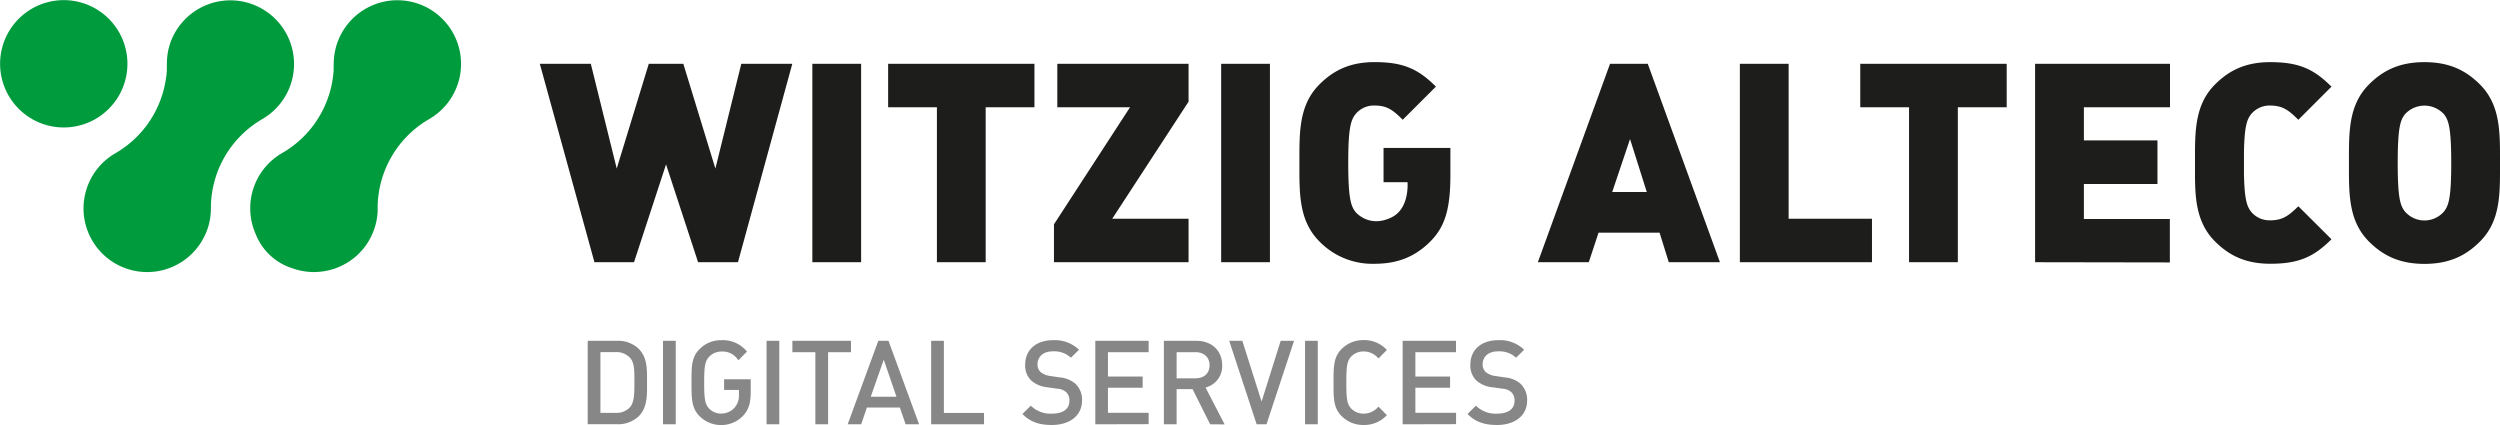
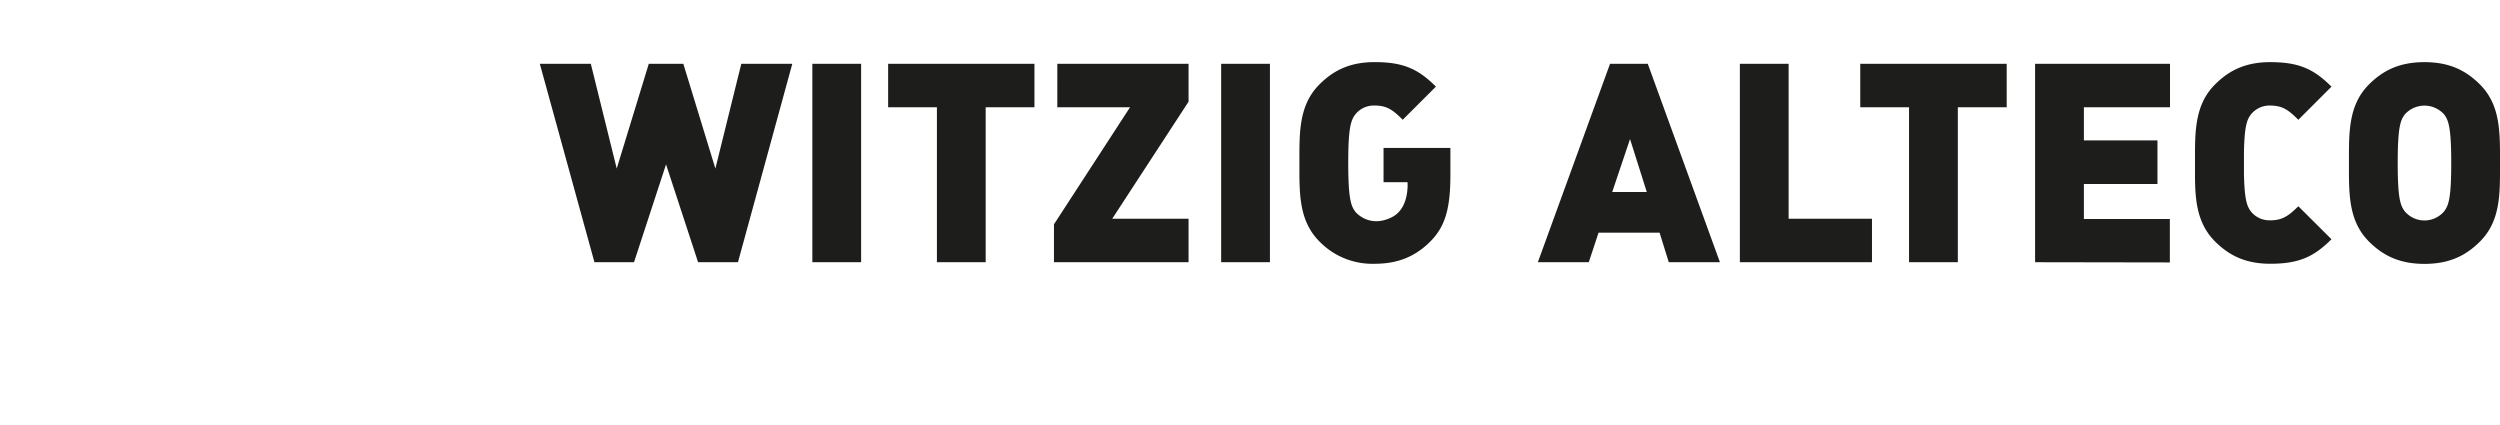
<svg xmlns="http://www.w3.org/2000/svg" viewBox="0 0 785.32 133.5" width="785.32" height="133.5">
  <path d="M713.13 69.21a7.48 7.48 0 0 1-6-2.71c-1.23-1.63-2.06-3.46-2.24-11.76v-.86-1.24a1.34 1.34 0 0 1 0-.2v-2.52a1.21 1.21 0 0 1 0-.19v-.89V47.64c.18-8.3 1-10.13 2.24-11.76a7.48 7.48 0 0 1 6-2.72c3.94 0 5.86 1.49 8.84 4.47l10.41-10.41c-5.6-5.6-10.32-7.7-19.25-7.7-7.53 0-12.77 2.45-17.32 7-5.73 5.72-6.26 13.11-6.3 21.12v7.09c0 8 .57 15.39 6.3 21.12 4.55 4.55 9.79 7 17.32 7 8.93 0 13.65-2.1 19.25-7.7l-10.41-10.36c-2.98 2.93-4.9 4.42-8.84 4.42zM231.81 82.37h-12.52l-10.07-30.73-10.06 30.73h-12.43l-17.16-62.33h16.02l8.14 32.91 10.07-32.91h10.85l10.07 32.91 8.14-32.91h16.02l-17.07 62.33zM255.18 20.04h15.32v62.33h-15.32zM309.63 33.69v48.68h-15.32V33.69h-15.32V20.04h45.96v13.65h-15.32zM331.08 82.37V70.46l23.9-36.77h-22.85V20.04h41.23v11.9l-23.98 36.77h23.98v13.66h-42.28zM383.6 20.04h15.32v62.33H383.6zM442.14 57.23h-7.53V46.46h21v8.4c0 10.06-1.4 16-6.13 20.82s-10.24 7.18-17.68 7.18a23.19 23.19 0 0 1-17.32-7c-6.56-6.56-6.3-15.31-6.3-24.68s-.26-18.11 6.3-24.67c4.55-4.55 9.8-7 17.32-7 8.93 0 13.66 2.1 19.26 7.7l-10.42 10.41c-3-3-4.9-4.47-8.84-4.47a7.46 7.46 0 0 0-6 2.72c-1.4 1.84-2.28 3.94-2.28 15.31s.88 13.57 2.28 15.4c0 0 4.25 5.25 11.44 1.64 5.63-2.84 4.9-10.99 4.9-10.99z" fill="#1d1d1b" />
-   <path d="M40.03 20.04a20 20 0 1 0-20 20 20 20 0 0 0 20-20zM82.45 37.38a20 20 0 1 0-27.78-26.59 19.4 19.4 0 0 0-2.13 7c-.14 1.23-.09 2-.13 3.23v.75c0 .3 0 .61-.06.91 0 .62-.11 1.23-.2 1.84a32.41 32.41 0 0 1-15.89 23.61 20 20 0 1 0 27.67 26.66 19.47 19.47 0 0 0 2.17-6.89 25.72 25.72 0 0 0 .16-3.4 31.76 31.76 0 0 1 .29-3.5 32.36 32.36 0 0 1 15.9-23.62zM134.86 37.38a20 20 0 1 0-29.9-19.59 31.6 31.6 0 0 0-.15 3.23v.75c0 .3 0 .61-.06.91-.05.62-.11 1.23-.2 1.84a32.41 32.41 0 0 1-15.94 23.57 20 20 0 0 0-8.24 25.55A18.2 18.2 0 0 0 91.93 84.3l.84.28c.56.17 1.13.32 1.7.44a20.26 20.26 0 0 0 3.54.43 20.16 20.16 0 0 0 13.65-4.8 20.34 20.34 0 0 0 2.69-2.8c.39-.51.77-1 1.11-1.57.17-.27.34-.54.5-.81s.15-.28.23-.41a2.12 2.12 0 0 1 .11-.21 19.84 19.84 0 0 0 2.07-6.07 20.5 20.5 0 0 0 .26-2.33v-1.69a31.74 31.74 0 0 1 .3-3.77 32.41 32.41 0 0 1 15.93-23.61z" fill="#009b3d" />
  <path d="M524.21 82.37l-2.89-9.28h-19.17l-3.07 9.28h-16l22.68-62.33h11.85l22.67 62.33zm-12.17-38.69l-5.6 16.63h10.86zM546.54 82.37V20.04h15.32v48.68h26.18v13.65zM615.01 33.7v48.67h-15.33V33.7h-15.32V20.04h46V33.7zM639.28 82.37V20.04h42.38V33.7h-27.05v10.41h23.11v13.68h-23.11v11h27v13.65zM779.01 75.89c-4.55 4.56-9.8 7-17.42 7s-12.87-2.45-17.42-7c-6.57-6.56-6.3-15.32-6.3-24.68s-.27-18.13 6.3-24.69c4.55-4.56 9.81-7 17.42-7s12.87 2.45 17.42 7c6.57 6.56 6.31 15.32 6.31 24.69s.29 18.12-6.31 24.68zm-11.29-40a8.29 8.29 0 0 0-12.26 0c-1.4 1.84-2.27 3.94-2.27 15.33s.87 13.39 2.27 15.23a8.11 8.11 0 0 0 12.26 0c1.4-1.84 2.28-3.85 2.28-15.23s-.88-13.5-2.28-15.34z" fill="#1d1d1b" />
-   <path d="M200.61 130.79a9.36 9.36 0 0 1-6.78 2.47h-9.22v-26.2h9.21a9.36 9.36 0 0 1 6.78 2.47c2.84 2.83 2.65 6.66 2.65 10.46s.23 7.99-2.64 10.8zm-2.73-18.41a5.63 5.63 0 0 0-4.45-1.77h-4.82v19.08h4.83a5.63 5.63 0 0 0 4.45-1.77c1.37-1.51 1.4-4.34 1.4-8s-.01-6.01-1.38-7.52zM208.27 133.28v-26.22h4v26.22zM240.8 133.28v-26.22h4v26.22zM260.13 110.63v22.65h-4v-22.65h-7.22v-3.57h18.41v3.57zM284.48 133.28l-1.81-5.27h-10.35l-1.8 5.27h-4.24l9.62-26.22h3.2l9.61 26.22zm-6.87-20.29l-4.09 11.64h8.09zM292.5 133.28v-26.22h4v22.65h12.61v3.57zM330.44 133.5c-3.94 0-6.78-.92-9.28-3.46l2.65-2.61a8.67 8.67 0 0 0 6.7 2.5c3.43 0 5.42-1.47 5.42-4a3.53 3.53 0 0 0-1-2.73 4.62 4.62 0 0 0-2.88-1.11l-3.09-.44a8.91 8.91 0 0 1-5-2.1 6.51 6.51 0 0 1-1.92-5c0-4.56 3.32-7.69 8.77-7.69a10.92 10.92 0 0 1 8.14 3l-2.54 2.51a7.69 7.69 0 0 0-5.71-2c-3.1 0-4.79 1.77-4.79 4.09a3.13 3.13 0 0 0 1 2.43 5.87 5.87 0 0 0 2.95 1.21l3 .45a8.57 8.57 0 0 1 4.9 1.95 6.85 6.85 0 0 1 2.14 5.38c-.03 4.75-3.97 7.62-9.46 7.62zM344.07 133.28v-26.22h16.75v3.57h-12.78v7.66h10.9v3.5h-10.9v7.88h12.78v3.57zM380.14 133.28l-5.53-11.05h-5v11.05h-4v-26.22h10.17c5 0 8.14 3.2 8.14 7.66a6.88 6.88 0 0 1-5.23 7l6 11.6zm-4.6-22.65h-5.93v8.21h5.9c2.65 0 4.45-1.51 4.45-4.08s-1.77-4.13-4.42-4.13zM397.84 133.28h-3.09l-8.62-26.22h4.12l6.05 19.08 6-19.08h4.2zM409.95 133.28v-26.22h4v26.22zM440.61 133.28v-26.22h16.76v3.57h-12.76v7.66h10.9v3.5h-10.9v7.88h12.78v3.57zM470.27 133.5c-3.94 0-6.78-.92-9.28-3.46l2.65-2.61a8.69 8.69 0 0 0 6.71 2.5c3.42 0 5.41-1.47 5.41-4a3.53 3.53 0 0 0-1-2.73 4.58 4.58 0 0 0-2.87-1.11l-3.1-.44a8.94 8.94 0 0 1-5-2.1 6.51 6.51 0 0 1-1.91-5c0-4.56 3.31-7.69 8.76-7.69a10.92 10.92 0 0 1 8.14 3l-2.54 2.51a7.69 7.69 0 0 0-5.71-2c-3.09 0-4.79 1.77-4.79 4.09a3.14 3.14 0 0 0 1 2.43 5.8 5.8 0 0 0 2.94 1.21l3 .45a8.6 8.6 0 0 1 4.9 1.95 6.88 6.88 0 0 1 2.13 5.38c-.01 4.75-3.95 7.62-9.44 7.62zM435.66 109.93l-2.65 2.69a5.91 5.91 0 0 0-4.68-2.21 5.23 5.23 0 0 0-3.87 1.58c-1.29 1.4-1.54 2.91-1.54 8.18s.25 6.78 1.54 8.17a5.26 5.26 0 0 0 3.87 1.59 5.94 5.94 0 0 0 4.68-2.21l2.65 2.69a9.67 9.67 0 0 1-7.33 3.09 9.51 9.51 0 0 1-6.89-2.8c-2.57-2.58-2.54-5.49-2.54-10.53s0-8 2.54-10.54a9.55 9.55 0 0 1 6.89-2.8 9.65 9.65 0 0 1 7.33 3.1zM226.52 129.92zM227.46 122.48h4.66v1.48a5.75 5.75 0 0 1-1.39 4.12c-.16.17-.33.33-.5.48a5.65 5.65 0 0 1-3.71 1.36 5.29 5.29 0 0 1-3.13-1 4.52 4.52 0 0 1-.61-.55c-1.29-1.4-1.58-2.91-1.58-8.18s.29-6.74 1.58-8.14a5.28 5.28 0 0 1 3.87-1.62 5.73 5.73 0 0 1 5.28 2.76l2.72-2.75a9.76 9.76 0 0 0-8-3.58 9.36 9.36 0 0 0-6.89 2.8c-2.58 2.58-2.54 5.49-2.54 10.53s0 8 2.54 10.54a9.45 9.45 0 0 0 2.1 1.59 9.6 9.6 0 0 0 10.37-.67 9.14 9.14 0 0 0 1.24-1.11c1.73-1.84 2.35-4 2.35-7.4v-4h-8.36z" fill="#878787" />
</svg>